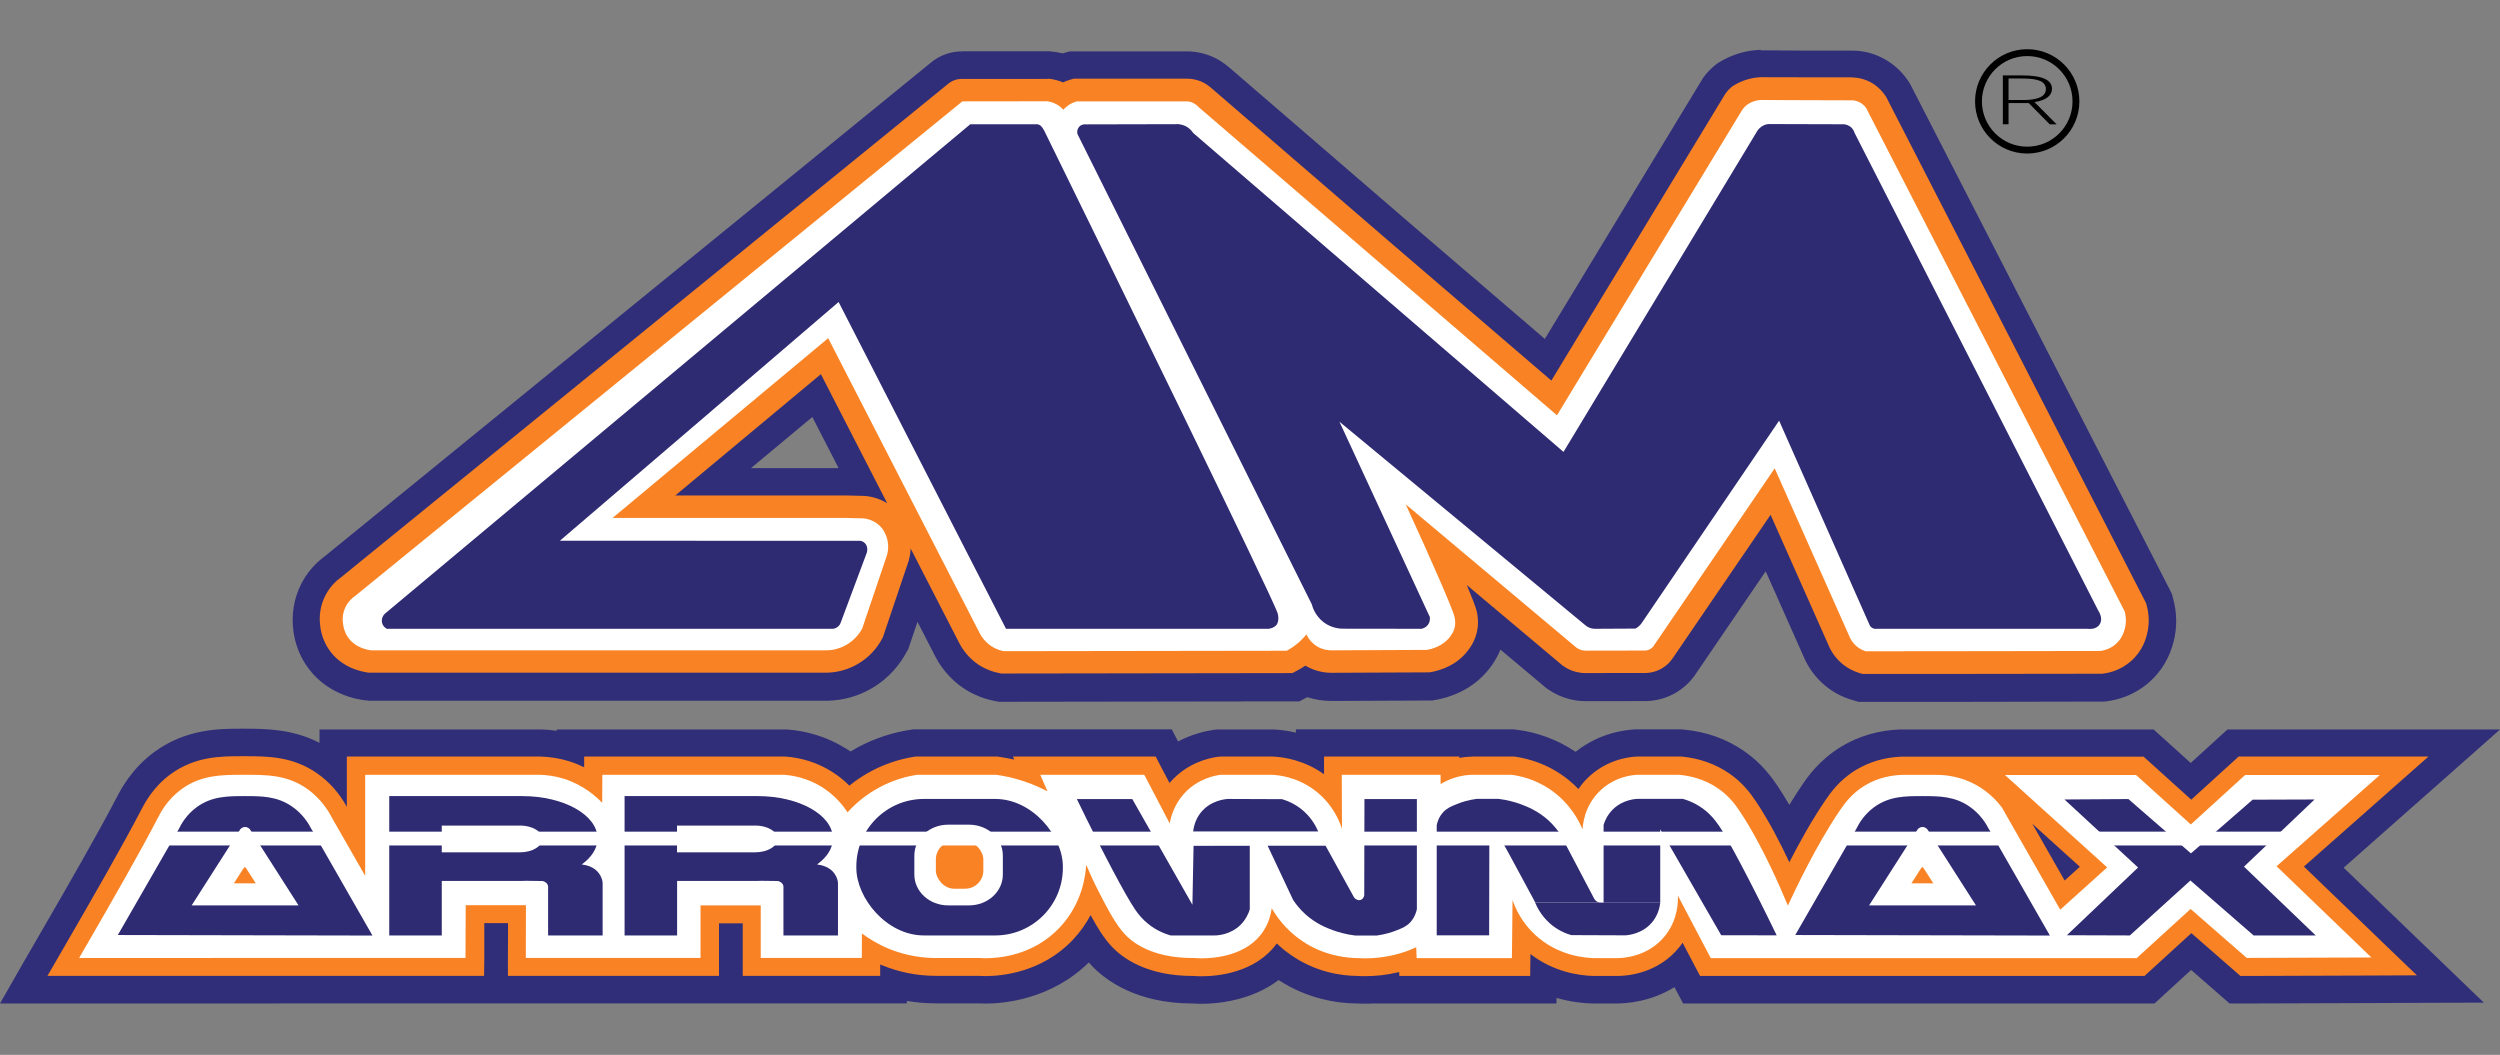
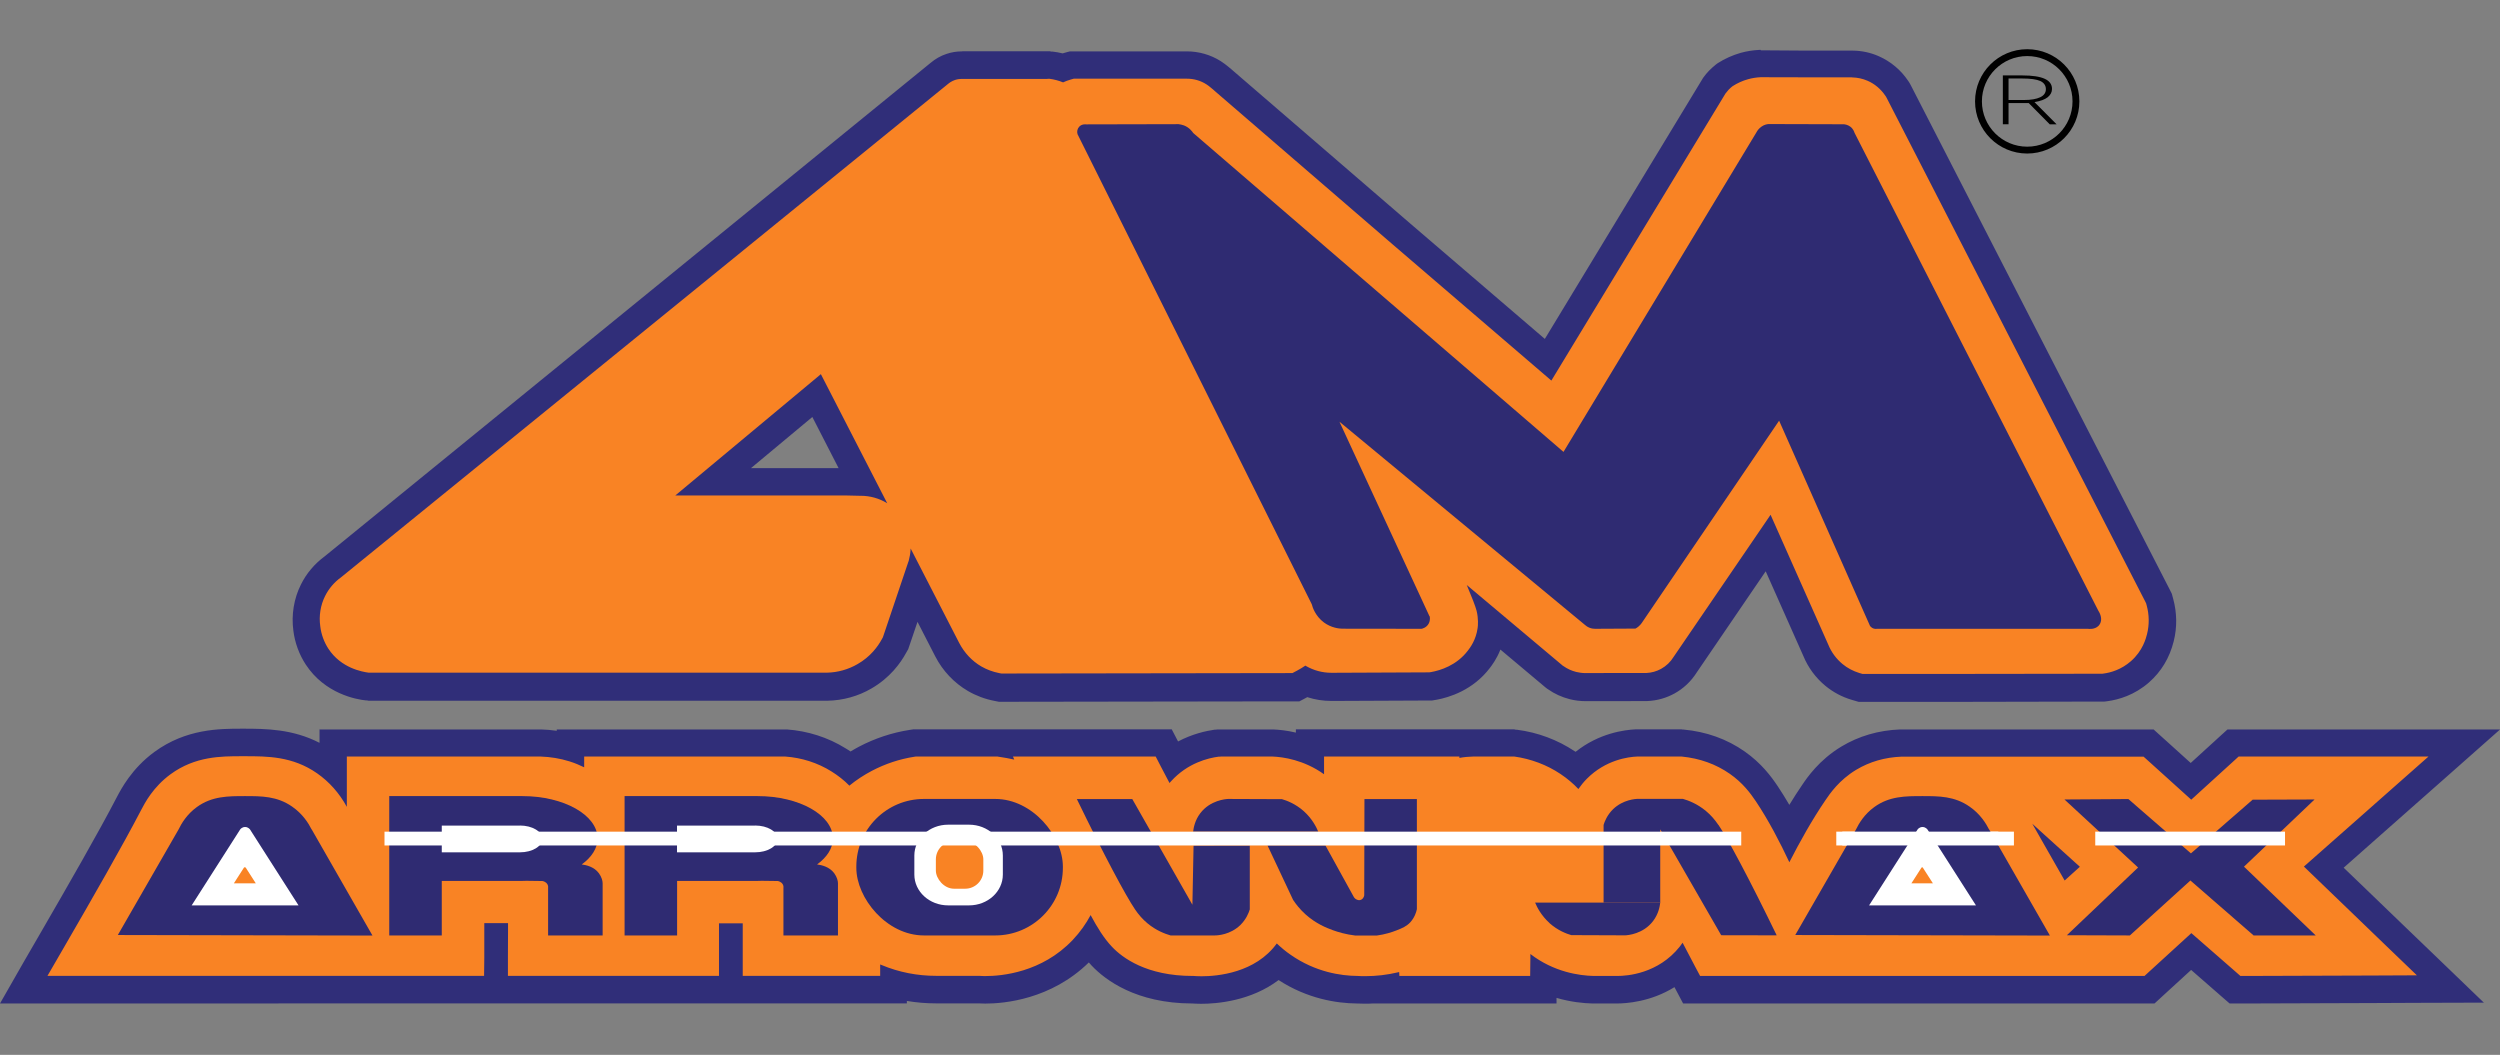
<svg xmlns="http://www.w3.org/2000/svg" id="Warstwa_1" width="237" height="100" viewBox="0 0 237 100">
  <rect x="0" y="0" width="237" height="100" fill="#808080" stroke="none" />
  <defs>
    <style>.cls-1{fill:#2f2b72;}.cls-2{fill:#fff;}.cls-3{fill:#302e79;}.cls-4{fill:none;stroke:#000;stroke-linejoin:round;stroke-width:.65px;}.cls-5{fill:#f98324;}</style>
  </defs>
  <path class="cls-5" d="m113.87,93.86c-.4,0-.69-.02-.85-.03h-.01c-4.83,0-7.44-1.98-8.56-3.17-.42-.44-.8-.94-1.14-1.45-.22.28-.46.55-.7.81-3.28,3.46-7.52,3.83-9.19,3.83-.23,0-.46,0-.67-.02h-4.01c-1.39,0-2.74-.18-4.04-.55v.55h-51.67s-30.77,0-30.77,0l2.63-4.54c2.8-4.84,5.63-9.77,7.36-13.09.38-.73,1.27-2.44,3.17-3.83,2.67-1.95,5.47-1.95,7.52-1.95h.27c2.21,0,4.95,0,7.6,1.86.27.19.54.39.79.61v-2.46h19.59c1.04.03,1.99.18,2.9.44v-.44s20.37,0,20.37,0c1.82.12,3.54.67,5.03,1.6.38.23.74.49,1.09.78.47-.32.96-.62,1.46-.88,1.39-.73,2.88-1.22,4.42-1.46l.23-.04h23.61s.89,1.7.89,1.7c1.56-1.18,3.19-1.55,4.14-1.67l.18-.02h5.1c.8.04,2.11.19,3.55.79v-.79s19.31,0,19.31,0l.19.03c1.75.23,3.46.86,4.92,1.84.3.2.59.41.86.64,0,0,.02-.02.03-.03,2.1-2.1,4.63-2.43,5.62-2.47h4.16s.14,0,.14,0c2.02.19,3.77.81,5.27,1.87,1.37.97,2.19,2.04,2.8,2.96.7,1.04,1.41,2.27,2.14,3.66.79-1.42,1.56-2.69,2.3-3.78.44-.64,1.45-2.14,3.31-3.26,1.47-.88,3.13-1.37,4.94-1.44h3.46c.08,0,20.04,0,20.04,0l4.02,3.63,3.99-3.63h21.92s-13.32,11.77-13.32,11.77l12,11.55-20.41.07-4.15-3.62-3.96,3.61h-43.41l-1.16-2.2c-2.28,2.02-5.01,2.2-5.88,2.2h-2.24c-1.1-.03-2.89-.22-4.77-1.1v1.1h-14.93v-.12c-.66.09-1.32.13-1.98.13-.25,0-.51,0-.76-.02-1.73-.01-4.42-.41-7.03-2.23-.15-.11-.31-.22-.45-.33-2.41,2.31-5.8,2.59-7.27,2.59Z" />
  <path class="cls-3" d="m32.89,71.72h1.73s8.28,0,8.28,0h8.28s.03,0,.03,0h.03c.94.03,1.86.18,2.75.46.48.15.94.34,1.39.56v-1.02s1.72,0,1.72,0h8.61s8.61,0,8.61,0h.12c1.55.11,3.07.59,4.38,1.41.61.38,1.19.83,1.7,1.35.66-.54,1.38-1.01,2.14-1.41,1.26-.66,2.61-1.11,4.02-1.33l.13-.02h5.13s2.5,0,2.5,0h.12l.12.02c.49.07.98.16,1.47.27l-.12-.29h2.62s9.86,0,9.86,0h1.05s.48.93.48.93l.83,1.58c.05-.06.1-.11.15-.17,1.57-1.73,3.51-2.2,4.52-2.33h.11s.11-.01.11-.01h2.4s2.4,0,2.4,0h.07c1.02.04,2.99.32,4.89,1.68v-1.68s1.73,0,1.73,0h9.37s1.73,0,1.73,0v.13c.43-.08.87-.12,1.31-.13h.01s.01,0,.01,0h1.83s1.83,0,1.83,0h.22c1.56.22,3.07.78,4.37,1.65.66.44,1.23.93,1.7,1.43.23-.33.5-.67.82-.99,1.78-1.78,3.92-2.06,4.76-2.09h.04s.04,0,.04,0h3.97s.08,0,.08,0h.08c1.72.17,3.25.72,4.57,1.64,1.2.84,1.92,1.79,2.47,2.61,1.19,1.78,2.29,3.89,3.17,5.77.96-1.88,2.15-4.02,3.42-5.88.42-.62,1.3-1.91,2.91-2.88,1.28-.77,2.73-1.19,4.32-1.25h.03s.03,0,.03,0h3.12s.08,0,.12,0c.03,0,.05,0,.08,0,.08,0,.88,0,1.98,0h4.48s8.29,0,8.29,0h4.14s.66,0,.66,0l.49.44,4.03,3.64,3.57-3.25.43-.39.49-.45h.67s12.77,0,12.77,0h4.56s-3.42,3.02-3.42,3.02l-3.87,3.42-4.52,3.99,4.02,3.87,3.62,3.49,3.07,2.95-4.26.02-11.82.04h-.65s-.49-.43-.49-.43l-4.16-3.63-1.29,1.18-2.66,2.43-.49.45h-42.13l-.49-.92-1.17-2.23c-.09.12-.18.25-.27.37-2.05,2.58-5.02,2.78-5.89,2.78h-.02s-2.22,0-2.22,0h-.04c-1.33-.03-3.76-.36-5.99-2.08v.37s-.02,1.71-.02,1.71h-12.4l-.02-.37s-.08.02-.13.03c-1.01.24-2.05.36-3.09.36-.23,0-.46,0-.7-.02-1.62-.01-4.02-.37-6.36-2-.47-.32-.91-.69-1.32-1.08-2.03,2.8-5.64,3.11-7.14,3.11-.35,0-.61-.02-.76-.03h-.07c-4.39,0-6.68-1.73-7.66-2.77-.76-.8-1.39-1.83-2.02-3-.42.79-.97,1.59-1.7,2.36-2.93,3.09-6.75,3.42-8.25,3.42-.2,0-.4,0-.59-.02h-3.97s-.13,0-.13,0c-1.79,0-3.53-.34-5.16-1.02-.05-.02-.1-.04-.15-.06v1.08h-13.03v-1.73s0-2.49,0-2.49v-.76s-2.25,0-2.25,0v4.98h-20.01v-1.73s.01-2.5.01-2.5v-.77s-2.25,0-2.25,0v3.28s-.02,1.72-.02,1.72h-6.79s-4.45,0-4.45,0h-1.59s-11.97,0-11.97,0H7.5s-3,0-3,0l1.5-2.59c2.81-4.85,5.65-9.8,7.39-13.15.34-.65,1.13-2.17,2.79-3.38,2.33-1.7,4.78-1.7,6.75-1.7h.27c2.13,0,4.54,0,6.86,1.62,1.16.81,2.11,1.88,2.82,3.18v-4.81m162.85,11.79l1.44-1.3-3.43-3.1-1.08-.98,1.36,2.39,1.7,2.98m-165.43-14.38v1.34c-2.58-1.33-5.15-1.33-7.09-1.34h-.28c-2.1,0-5.27,0-8.28,2.2-2.15,1.57-3.17,3.54-3.56,4.28-1.71,3.3-4.54,8.22-7.33,13.04l-1.5,2.59L0,95.13h4.5s3,0,3,0h13.56s11.97-.01,11.97-.01h1.58s4.46,0,4.46,0h2.54s2.53,0,2.53,0h41.83v-.23c.9.15,1.82.23,2.75.23h.15s3.88,0,3.88,0c.21.01.43.02.66.02,1.78,0,6.23-.39,9.81-3.9.09.11.19.21.28.31,1.26,1.33,4.18,3.57,9.52,3.58.2.01.49.03.85.03,1.48,0,4.71-.26,7.34-2.25,2.74,1.78,5.51,2.2,7.4,2.22.26.01.52.02.77.02s.5,0,.75-.02h17.43v-.53c1.37.4,2.58.51,3.4.53h.03s.05,0,.05,0h2.24c.86,0,3.19-.14,5.46-1.55l.09.17.73,1.38h44.69l.74-.68.49-.45,2.24-2.05,2.42,2.11.49.43.74.64h.98s.65,0,.65,0l11.82-.04,4.26-.02,6.39-.02-4.6-4.43-3.07-2.95-3.62-3.49-2-1.92,2.42-2.14,3.87-3.42,3.42-3.02,5.12-4.53h-6.84s-4.56,0-4.56,0h-12.77s-.67,0-.67,0h-1s-.74.67-.74.67l-.49.45-.43.39-1.83,1.67-2.29-2.07-.49-.44-.74-.67h-1s-.66,0-.66,0h-4.14s-8.29,0-8.29,0h-4.48s-1.98,0-1.98,0h-.11s-.12,0-.12,0h-3.11s-.05,0-.05,0h-.08c-2.06.08-3.93.63-5.59,1.63-2.1,1.27-3.23,2.93-3.71,3.64-.4.58-.8,1.21-1.21,1.88-.37-.63-.73-1.21-1.09-1.75-.64-.96-1.57-2.2-3.13-3.3-1.69-1.19-3.65-1.89-5.82-2.09h-.08s-.12-.02-.12-.02h-4.17s-.06,0-.06,0h-.09c-1.05.05-3.47.35-5.7,2.13-.02-.01-.04-.03-.07-.04-1.63-1.09-3.52-1.8-5.48-2.05h-.11s-.17-.04-.17-.04h-2.1s-.57,0-.57,0h0s-2.59,0-2.59,0h-1.73s-9.37,0-9.37,0h-1.73s-2.6,0-2.6,0v.31c-.88-.21-1.64-.28-2.18-.3h-.05s-.09,0-.09,0h-2.43s-2.4,0-2.4,0h-.27l-.16.02h-.11c-.83.12-2.12.4-3.48,1.12l-.6-1.15h-1.57s-1.05,0-1.05,0h-9.86s-2.62,0-2.62,0h-1.28s0,0,0,0h-2.79s-4.99,0-4.99,0h-.33l-.2.03-.13.02c-1.69.26-3.31.8-4.82,1.59-.27.14-.54.3-.81.46-.15-.1-.31-.21-.47-.3-1.67-1.04-3.6-1.65-5.57-1.79h-.06s-.09,0-.09,0h-8.75s-8.61,0-8.61,0h-1.72s-2.58,0-2.58,0v.13c-.49-.07-.99-.12-1.49-.13h-.04s-.06,0-.06,0h-8.31s-8.28,0-8.28,0h-1.73s-2.59,0-2.59,0h0Z" />
-   <path class="cls-2" d="m202.58,90.81c1.7-1.55,3.39-3.1,5.09-4.64,1.77,1.55,3.55,3.1,5.32,4.64,3.94-.01,7.88-.03,11.82-.04-3-2.88-5.99-5.77-8.99-8.65,3.26-2.88,6.53-5.77,9.79-8.65-4.26,0-8.51,0-12.77,0-1.72,1.56-3.43,3.12-5.15,4.69-1.73-1.56-3.46-3.12-5.19-4.69-4.14,0-8.29,0-12.43,0,3.23,2.92,6.46,5.84,9.69,8.76-1.48,1.34-2.97,2.67-4.45,4.01-1.84-3.23-3.69-6.46-5.53-9.69-.41-.55-1.2-1.45-2.47-2.15-1.5-.82-2.92-.94-3.7-.94-.07,0-.13,0-.19,0-1.05,0-2.1,0-3.14,0-.82.03-2.16.2-3.5,1.01-1.22.74-1.9,1.68-2.37,2.37-2.25,3.31-4.23,7.53-4.92,9.01-.64-1.54-2.43-5.75-4.54-8.91-.41-.62-1-1.44-2.02-2.16-1.39-.98-2.84-1.24-3.74-1.33-1.32,0-2.65,0-3.97,0-.4.02-2.16.14-3.61,1.59-1.44,1.44-1.56,3.19-1.58,3.59-.31-.74-1.17-2.51-3.12-3.82-1.44-.97-2.85-1.26-3.63-1.36-1.22,0-2.43,0-3.65,0-.47,0-1.13.07-1.86.32-.48.16-.88.37-1.2.56v-.88c-3.12,0-6.25,0-9.37,0,0,1.71.01,3.42.02,5.13-.19-.61-.82-2.32-2.57-3.65-1.72-1.3-3.49-1.46-4.14-1.48-1.6,0-3.19,0-4.79,0-.47.06-2.14.33-3.46,1.78-1,1.1-1.28,2.31-1.37,2.83-.8-1.54-1.6-3.07-2.41-4.61-3.29,0-6.57,0-9.86,0,.23.52.45,1.05.68,1.57-.61-.32-1.35-.66-2.22-.95-.99-.33-1.9-.52-2.66-.62-2.5,0-4.99,0-7.49,0-.86.13-2.11.43-3.48,1.15-1.49.78-2.5,1.74-3.1,2.41-.38-.58-1.14-1.59-2.45-2.41-1.47-.91-2.88-1.1-3.59-1.15-5.74,0-11.47,0-17.21,0,0,.89,0,1.77-.01,2.66-.61-.64-1.81-1.7-3.62-2.28-.87-.27-1.66-.36-2.28-.38-5.52,0-11.04,0-16.57,0v9.58c-1.04-1.81-2.08-3.62-3.11-5.43-.37-.73-1.1-1.91-2.42-2.84-1.88-1.31-3.82-1.31-5.88-1.31-.09,0-.18,0-.27,0-2.01,0-3.94.05-5.74,1.37-1.33.97-1.97,2.19-2.27,2.78-1.62,3.13-4.14,7.54-7.43,13.22,9.04,0,18.08,0,27.12-.01h0c1.48,0,2.97,0,4.45,0h0c1.69,0,3.37,0,5.06,0,0-1.67.01-3.33.02-5h5.71c0,1.67,0,3.33-.01,5h16.56v-4.98c1.9,0,3.8,0,5.71,0,0,1.66,0,3.32,0,4.98h9.58c0-.77,0-1.55.01-2.32.63.47,1.47,1,2.52,1.44,1.8.74,3.42.89,4.51.89.04,0,.08,0,.12,0h4.04c.09,0,.28.02.54.02,1.32,0,4.53-.28,7-2.89,2.24-2.36,2.49-5.17,2.53-5.97.26.62.66,1.52,1.2,2.57.88,1.7,1.6,3.1,2.49,4.04.53.56,2.32,2.23,6.41,2.23.05,0,.09,0,.14,0,.05,0,.31.03.69.03,1.36,0,4.36-.28,5.87-2.58.29-.45.65-1.16.79-2.17.44.76,1.29,2,2.79,3.04,2.23,1.55,4.51,1.68,5.42,1.69.2.01.42.02.65.02.76,0,1.68-.07,2.69-.31.85-.2,1.57-.47,2.15-.74.01.34.03.69.04,1.03h9.03c.02-1.83.04-3.66.06-5.49.27.77.86,2.09,2.13,3.27,2.19,2.04,4.83,2.2,5.57,2.22h2.22s.02,0,.02,0c.41,0,2.9-.07,4.53-2.13,1.25-1.57,1.23-3.32,1.2-3.8,1.04,1.98,2.08,3.95,3.12,5.93h40.42Z" />
  <path class="cls-1" d="m29.54,78.63c-.28-.56-.83-1.46-1.84-2.16-1.43-1-2.91-1-4.47-1-1.61,0-3.14,0-4.57,1.04-.95.69-1.46,1.56-1.73,2.12-1.92,3.34-3.84,6.67-5.76,10.01,8.05.02,16.1.03,24.14.05-1.92-3.35-3.84-6.7-5.76-10.06Z" />
  <path class="cls-2" d="m23.23,78.4c-.28,0-.44.2-.46.23-1.53,2.4-3.07,4.8-4.6,7.2h.2,0c3.31,0,6.62,0,9.93,0-1.53-2.4-3.07-4.8-4.6-7.2-.02-.02-.18-.23-.46-.23Z" />
  <path class="cls-5" d="m23.22,82.21c-.06,0-.09.04-.1.05-.32.49-.63.99-.95,1.48h.04,0c.68,0,1.36,0,2.04,0-.32-.49-.63-.99-.95-1.48,0,0-.04-.05-.09-.05Z" />
  <path class="cls-1" d="m162.9,78.2c-.34-.5-.71-.93-1.18-1.32-.83-.69-1.67-1-2.19-1.15h-4.19c-.3,0-1.47.07-2.42.98-.56.55-.8,1.16-.9,1.49v7.37h5.37v-6.95c1.93,3.35,3.85,6.69,5.78,10.04,1.75,0,3.51,0,5.26.01-2.56-5.28-4.63-9.16-5.52-10.47Z" />
  <path class="cls-1" d="m146.89,87.51c.8.71,1.62,1.01,2.07,1.14,1.7,0,3.4.01,5.11.02.24-.01,1.7-.12,2.64-1.35.52-.68.64-1.4.68-1.75h-11.86c.18.43.57,1.22,1.37,1.94Z" />
-   <path class="cls-1" d="m151.76,85.57c-.07,0-.24-.01-.41-.13-.14-.1-.21-.22-.24-.28-1.06-2.02-2.13-4.04-3.19-6.07-.23-.34-.6-.84-1.15-1.34-1-.9-2-1.28-2.6-1.51-.5-.18-1.22-.4-2.13-.51h-2.04c-.81.11-1.44.31-1.87.49-.56.22-.94.38-1.3.76-.42.44-.57.95-.63,1.25v10.44h4.97c0-3.04.01-6.09.02-9.13.04-.22.18-.39.36-.44.13-.04.25,0,.3.02.19.07.29.22.33.27.18.27,1.54,2.76,3.37,6.18,2.08,0,4.16,0,6.24,0Z" />
-   <rect class="cls-2" x="15.76" y="78.84" width="14.79" height="1.31" />
  <rect class="cls-2" x="174.65" y="78.84" width="14.79" height="1.31" />
  <path class="cls-1" d="m79.09,82.79c-.46-.63-1.23-.79-1.63-.84.93-.68,1.5-1.53,1.5-2.46h0c0-2.22-3.19-4.02-7.13-4.02h-12.62v13.21h4.98v-5.17h7.64c.13,0,.26,0,.39-.01,0,0-.01,0-.02,0,.51,0,1.01.01,1.52.02.03,0,.34.05.49.32.08.15.07.3.06.36v4.48h5.17v-4.94c0-.23-.09-.59-.35-.95Z" />
  <path class="cls-2" d="m71.59,78.27h-7.41v2.53h7.41c1.17,0,2.12-.57,2.12-1.27s-.95-1.27-2.12-1.27Z" />
  <path class="cls-1" d="m56.78,82.79c-.46-.63-1.23-.79-1.63-.84.93-.68,1.5-1.53,1.5-2.46h0c0-2.22-3.19-4.02-7.13-4.02h-12.62v13.21h4.98v-5.17h7.64c.13,0,.26,0,.39-.01,0,0-.01,0-.02,0,.51,0,1.01.01,1.52.02.03,0,.34.05.49.32.08.15.07.3.06.36v4.48h5.17v-4.94c0-.23-.09-.59-.35-.95Z" />
  <path class="cls-2" d="m49.29,78.27h-7.41v2.53h7.41c1.17,0,2.12-.57,2.12-1.27s-.95-1.27-2.12-1.27Z" />
  <path class="cls-1" d="m195.7,75.78c2.33,2.15,4.66,4.31,6.99,6.46-2.25,2.14-4.5,4.28-6.75,6.42,1.99,0,3.98.01,5.97.02,1.91-1.74,3.83-3.48,5.74-5.21,2,1.74,4,3.48,5.99,5.21h5.89c-2.27-2.17-4.53-4.35-6.8-6.52,2.23-2.12,4.46-4.25,6.69-6.37-1.96,0-3.91.01-5.87.02-1.95,1.7-3.9,3.39-5.85,5.09-1.98-1.72-3.95-3.43-5.93-5.15-2.03.01-4.05.03-6.08.04Z" />
  <rect class="cls-1" x="81.18" y="75.74" width="19.58" height="12.94" rx="6.41" ry="6.41" />
  <path class="cls-2" d="m91.87,85.83h-1.99c-1.77,0-3.2-1.31-3.2-2.92v-1.81c0-1.61,1.43-2.92,3.2-2.92h1.99c1.77,0,3.2,1.31,3.2,2.92v1.81c0,1.61-1.43,2.92-3.2,2.92Z" />
  <rect class="cls-5" x="88.72" y="79.75" width="4.5" height="4.5" rx="1.72" ry="1.72" />
  <rect class="cls-2" x="198.63" y="78.84" width="17.99" height="1.31" />
  <path class="cls-1" d="m102.08,75.74c2.56,5.28,4.63,9.16,5.52,10.47.34.5.71.93,1.18,1.32.83.69,1.67,1,2.19,1.15h4.19c.3,0,1.47-.07,2.42-.98.56-.55.8-1.16.9-1.49v-6.05c-1.78,0-3.55,0-5.33.01-.04,1.87-.08,3.73-.11,5.6-1.9-3.34-3.8-6.68-5.7-10.02h-5.26Z" />
  <path class="cls-1" d="m116.43,75.74c-.24.01-1.7.12-2.64,1.35-.52.68-.64,1.4-.68,1.75h11.86c-.18-.43-.57-1.22-1.37-1.94-.8-.71-1.62-1.01-2.07-1.14-1.7,0-3.4-.01-5.11-.02Z" />
  <path class="cls-1" d="m122.59,85.32c-.81-1.72-1.62-3.45-2.43-5.17h5.49l2.69,4.88c.03.05.13.21.33.27.05.02.16.06.3.02.18-.05.32-.22.36-.44,0-3.04.01-6.09.02-9.13h4.97v10.44c-.06.3-.22.8-.63,1.25-.36.38-.74.54-1.3.76-.43.17-1.07.38-1.87.49h-2.04c-.91-.11-1.63-.33-2.13-.51-.6-.22-1.6-.61-2.6-1.51-.55-.5-.92-.99-1.15-1.34Z" />
  <path class="cls-2" d="m165.06,80.15c-14.96,0-29.93,0-44.89,0-27.91,0-55.81,0-83.72,0v-1.31h128.62v1.31Z" />
  <path class="cls-1" d="m188.56,78.63c-.28-.56-.83-1.46-1.84-2.16-1.43-1-2.91-1-4.47-1-1.61,0-3.14,0-4.57,1.04-.95.69-1.46,1.56-1.73,2.12-1.92,3.34-3.84,6.67-5.76,10.01,8.05.02,16.1.03,24.14.05-1.92-3.35-3.84-6.7-5.76-10.06Z" />
  <path class="cls-2" d="m182.25,78.4c-.28,0-.44.2-.46.23-1.53,2.4-3.07,4.8-4.6,7.2h.2,0c3.31,0,6.62,0,9.93,0-1.53-2.4-3.07-4.8-4.6-7.2-.02-.02-.18-.23-.46-.23Z" />
-   <path class="cls-5" d="m182.25,82.21c-.06,0-.09.04-.1.05-.32.49-.63.99-.95,1.48h.04,0c.68,0,1.36,0,2.04,0-.32-.49-.63-.99-.95-1.48,0,0-.04-.05-.09-.05Z" />
+   <path class="cls-5" d="m182.25,82.21c-.06,0-.09.04-.1.05-.32.49-.63.99-.95,1.48c.68,0,1.36,0,2.04,0-.32-.49-.63-.99-.95-1.48,0,0-.04-.05-.09-.05Z" />
  <rect class="cls-2" x="174.08" y="78.84" width="16.84" height="1.31" />
  <path class="cls-5" d="m176.39,65.21l-.49-.15c-.75-.23-1.43-.59-2.03-1.09-.76-.62-1.36-1.44-1.73-2.36l-4.51-10.15-7.88,11.55c-.37.61-.95,1.17-1.64,1.55-.6.33-1.27.52-1.95.55h-.13s-5.69.02-5.69.02c-.41,0-.81-.05-1.21-.15-.59-.15-1.13-.4-1.63-.74l-.17-.12-5.9-4.96c0,.25-.02.44-.04.57-.19,1.47-.93,2.44-1.17,2.76-1.34,1.77-3.26,2.35-4.28,2.54l-.3.05-9.18.04s-.12,0-.23,0c-.82,0-1.63-.17-2.38-.49-.07.04-.98.52-.98.52l-28.04.04-.33-.06c-.75-.15-1.45-.41-2.1-.79-1.1-.64-2-1.59-2.6-2.75l-3.08-5.99-1.82,5.39-.14.26c-.45.83-1.31,2.02-2.8,2.88-1.07.62-2.29.96-3.52.98h-43.44s-.18-.01-.18-.01c-.74-.08-3.25-.52-4.77-2.84-.52-.79-.86-1.72-.97-2.68-.17-1.21.04-2.5.59-3.61.44-.88,1.1-1.66,1.91-2.24L89.05,6.96c.3-.26.67-.47,1.08-.61.34-.11.69-.17,1.05-.17h8.26s.19,0,.19,0c.38.04.75.12,1.12.23.13-.05.27-.09.4-.13l.45-.13h10.84c.97,0,1.84.25,2.6.73.17.11.34.24.5.37.27.21.43.35.54.45l16.77,14.46,13.91,11.93,15.75-25.97.04-.05c.11-.15.25-.31.41-.48.17-.18.34-.33.5-.45l.05-.04.05-.03c.56-.37,1.18-.64,1.82-.82.48-.13.98-.21,1.47-.24h.12s8.61.02,8.61.02c.74.01,1.39.16,2.01.43.9.39,1.67,1.04,2.22,1.86l.11.16,24.77,48.22.1.35c.3,1.1.31,2.26.04,3.36-.12.49-.5,1.98-1.94,3.24-1.15,1.01-2.4,1.35-3.24,1.47l-.23.03-22.49.03h-.51Zm-96.25-19.54l1.37.03s.12,0,.13,0l-4.21-8.2-9.81,8.18h12.52Z" />
  <path class="cls-3" d="m166.95,7.32c1.44,0,2.88,0,4.32.01h4.28s.02.01.02.01h.02c.51.01,1,.12,1.46.32.67.29,1.25.78,1.67,1.4l.07.1.06.11,12.25,23.86,12.25,23.86.1.2.06.22c.24.89.25,1.82.03,2.7-.1.39-.4,1.59-1.54,2.58-.91.79-1.89,1.07-2.56,1.16l-.14.02h-.15s-14.84.02-14.84.02h-7.42s-.32,0-.32,0l-.31-.09c-.58-.18-1.12-.46-1.59-.85-.59-.49-1.06-1.12-1.35-1.84l-5.47-12.31-.57.84-8.62,12.63c-.29.48-.7.87-1.19,1.14-.42.23-.9.37-1.39.39h-.05s-.05,0-.05,0h-2.78s-2.73.01-2.73.01c-.05,0-.1,0-.16,0-.3,0-.6-.04-.89-.11-.43-.11-.83-.29-1.2-.55l-.08-.05-.07-.06-8.09-6.8-.93-.78c.48,1.14.83,2.04.93,2.44.19.76.13,1.44.1,1.63-.15,1.13-.71,1.87-.92,2.14-1.07,1.42-2.64,1.89-3.48,2.04l-.19.03h-.19s-8.87.04-8.87.04c-.07,0-.14,0-.23,0-.83,0-1.65-.22-2.37-.63-.03-.02-.05-.03-.08-.05-.25.17-.5.32-.76.46l-.47.25h-.54s-26.84.04-26.84.04h-.21s-.21-.04-.21-.04c-.6-.12-1.17-.33-1.69-.63-.89-.52-1.61-1.29-2.1-2.23l-.37-.72-4.23-8.23c-.02.45-.1.84-.18,1.15l-.02.06-.02.05-1.18,3.5-1.18,3.5-.06.17-.09.16c-.37.69-1.08,1.67-2.31,2.37-.88.51-1.88.79-2.9.81h-.02s-.02,0-.02,0h-43.18s-.11,0-.11,0h-.11c-.59-.08-2.61-.42-3.82-2.27-.41-.63-.68-1.36-.77-2.13-.14-.98.02-2,.46-2.87.35-.7.87-1.31,1.51-1.77L89.87,7.96c.13-.11.35-.27.67-.38.25-.08.48-.1.64-.1.02,0,.03,0,.05,0h8.03s.12-.01.12-.01h.12c.44.06.87.17,1.28.34.23-.11.48-.2.73-.27l.28-.08h10.66s.04,0,.07,0c.66,0,1.29.18,1.84.53.15.09.31.22.44.33.18.15.33.27.42.36,5.59,4.82,11.19,9.65,16.78,14.47l15.07,12.93c5.5-9.07,11-18.14,16.51-27.22.08-.11.18-.23.3-.36.13-.13.25-.24.37-.33.45-.29.95-.52,1.47-.66.39-.11.78-.17,1.18-.19h.05m-86.81,39.65h.04s1.29.03,1.29.03c.04,0,.08,0,.13,0,.89,0,1.77.25,2.51.71l-6.29-12.24-13.8,11.5h5.07s11.03,0,11.03,0M166.91,4.73h-.08s-.05,0-.05,0c-.59.03-1.19.12-1.76.28-.77.22-1.51.55-2.18.98l-.1.07-.1.08c-.22.17-.43.37-.63.57-.18.19-.36.4-.51.61l-.07.1-.06.1-14.92,24.61-12.76-10.94-9.01-7.77-7.77-6.7c-.09-.08-.27-.24-.5-.42l-.06-.05c-.15-.12-.37-.29-.62-.45-.96-.61-2.08-.93-3.23-.93h-.11s-10.31,0-10.31,0h-.65l-.34.09-.28.08s-.05.02-.08.02c-.31-.08-.63-.13-.95-.17h-.12s-.14-.03-.14-.03h-.14s-.12,0-.12,0h-8s-.07.01-.07.01c-.5,0-.99.08-1.46.24-.55.18-1.06.47-1.51.85L30.77,52.75c-.95.7-1.72,1.61-2.24,2.66-.67,1.33-.92,2.88-.72,4.37.14,1.15.55,2.26,1.17,3.21,1.83,2.8,4.83,3.32,5.71,3.41h.11s.14.03.14.03h.14s.11,0,.11,0h43.18s.03,0,.03,0h.05c1.48-.03,2.91-.43,4.16-1.16,1.75-1.01,2.76-2.4,3.29-3.38l.09-.16.11-.19.07-.21.06-.17.75-2.21,1.31,2.55.37.72c.71,1.38,1.78,2.51,3.09,3.28.77.45,1.62.77,2.5.94l.2.04.25.05h.25s.21,0,.21,0l26.84-.04h.54s.64,0,.64,0l.57-.3.18-.1c.73.24,1.51.36,2.29.36.11,0,.2,0,.29,0l8.82-.04h.19s.23,0,.23,0l.23-.04.19-.03c1.21-.22,3.48-.91,5.08-3.03.19-.25.64-.84.99-1.73l4.18,3.51.07.06.09.07.09.07.08.05c.62.44,1.31.75,2.05.94.5.13,1.01.19,1.53.19.07,0,.14,0,.21,0h2.68s2.78-.01,2.78-.01h.06s.11,0,.11,0c.93-.04,1.79-.29,2.56-.71.86-.47,1.59-1.16,2.12-2l6.54-9.59,3.57,8.03c.45,1.1,1.18,2.08,2.09,2.83.73.6,1.57,1.05,2.48,1.32l.31.09.37.11h.39s.32,0,.32,0h7.42s14.84-.03,14.84-.03h.15s.17,0,.17,0l.17-.02.14-.02c1.02-.14,2.53-.56,3.92-1.78,1.16-1.02,1.95-2.33,2.34-3.9.33-1.31.31-2.7-.05-4.02l-.06-.22-.07-.26-.12-.24-.1-.2-12.25-23.86-12.25-23.86-.06-.11-.07-.13-.08-.13-.07-.1c-.69-1.03-1.65-1.83-2.78-2.33-.77-.34-1.6-.52-2.44-.53h-.02s-.04,0-.04,0h-4.31s-4.31-.03-4.31-.03h-.06Zm-95.72,39.65l5.82-4.85,2.49,4.85h-8.31Z" />
-   <path class="cls-2" d="m176.93,10.27c-.09-.14-.32-.44-.74-.62-.26-.11-.49-.14-.64-.14-2.85,0-5.7-.02-8.55-.03-.09,0-.37,0-.7.11-.44.14-.7.36-.77.42-.19.16-.31.33-.39.44-5.85,9.64-11.69,19.28-17.54,28.92-11.31-9.73-22.62-19.46-33.94-29.19-.11-.12-.26-.26-.46-.37-.12-.07-.37-.2-.69-.2-.01,0-.03,0-.04,0h-10.39c-.19.05-.46.15-.74.33-.24.16-.42.33-.55.46-.12-.14-.29-.31-.54-.46-.39-.24-.77-.31-.99-.34-2.68,0-5.35,0-8.03.01-19.19,15.63-38.38,31.26-57.57,46.89-.21.14-.61.46-.89,1.01-.36.71-.29,1.38-.25,1.63.03.3.13.76.43,1.22.73,1.11,2.03,1.27,2.24,1.29,14.39,0,28.79,0,43.18,0,.36,0,1.09-.07,1.87-.52.88-.51,1.32-1.22,1.49-1.53.79-2.33,1.58-4.66,2.36-6.99.07-.25.22-.92-.04-1.69-.08-.23-.29-.84-.91-1.29-.6-.44-1.23-.5-1.53-.5-.05,0-.09,0-.12,0-.45,0-.9-.02-1.36-.03-7.35,0-14.7,0-22.06,0,6.81-5.68,13.63-11.36,20.44-17.04,4.78,9.31,9.57,18.63,14.35,27.94.15.3.53.92,1.27,1.35.38.22.75.33,1.01.38,8.95-.01,17.9-.03,26.84-.04.35-.19.78-.46,1.22-.86.26-.24.48-.48.65-.69.09.21.39.78,1.06,1.17.51.29,1,.34,1.29.34.07,0,.12,0,.16,0,2.98-.01,5.95-.03,8.93-.04.32-.06,1.45-.3,2.15-1.22.13-.17.43-.56.5-1.12,0,0,.05-.39-.06-.82-.19-.76-2.01-4.96-4.62-10.64,5.4,4.53,10.79,9.06,16.19,13.59.1.07.27.17.49.23.14.04.26.05.37.05.04,0,.07,0,.1,0,1.85,0,3.71,0,5.56-.01.09,0,.27-.03.45-.13.24-.13.36-.32.41-.41,3.8-5.58,7.61-11.15,11.41-16.73,2.35,5.29,4.71,10.59,7.06,15.88.08.22.29.65.73,1.01.32.26.64.39.84.45,7.42,0,14.84-.02,22.26-.03.27-.04.88-.16,1.44-.65.62-.54.79-1.2.87-1.49.18-.71.06-1.31-.02-1.61-8.17-15.91-16.34-31.82-24.51-47.72Z" />
-   <path class="cls-1" d="m36.72,59.61h42.27c.08-.01.25-.05.42-.18.18-.14.25-.3.28-.38.8-2.15,1.61-4.3,2.41-6.46.19-.4.15-.83-.1-1.09-.16-.17-.36-.22-.46-.23-9.49,0-18.98,0-28.46-.01,8.81-7.54,17.62-15.08,26.42-22.63,5.29,10.33,10.58,20.65,15.87,30.98h24.92c.29-.05.59-.17.76-.42,0,0,.25-.37.08-1.02-.32-1.24-17.09-35.49-22.15-45.81-.06-.1-.11-.18-.15-.24-.1-.13-.17-.22-.3-.28-.08-.04-.15-.05-.2-.06-2.12,0-4.23,0-6.35,0-18.47,15.44-36.94,30.88-55.4,46.32-.3.22-.44.6-.36.94.09.39.44.57.49.59Z" />
  <path class="cls-1" d="m135.51,58.41c-2.84-6.14-5.68-12.29-8.53-18.43,7.75,6.42,15.51,12.83,23.26,19.25.09.08.23.19.42.27.23.1.44.11.57.11l3.81-.02c.08-.04.17-.1.26-.17.15-.12.26-.25.33-.35,4.34-6.4,8.68-12.79,13.03-19.19,2.87,6.48,5.74,12.96,8.61,19.44.03.05.1.14.22.21.19.11.38.09.44.08,6.66,0,13.32,0,19.99,0,.09.01.65.09,1.02-.28.03-.03.12-.13.18-.27.22-.53-.15-1.09-.2-1.17-7.7-15.1-15.41-30.2-23.11-45.3-.03-.09-.12-.38-.41-.59-.25-.18-.5-.21-.6-.22-2.38,0-4.76-.01-7.14-.02-.13.01-.39.05-.65.23-.28.19-.43.42-.49.54-6.1,10.1-12.2,20.21-18.3,30.31-11.7-10.08-23.4-20.15-35.1-30.23-.11-.17-.39-.53-.88-.72-.19-.07-.37-.1-.51-.12l-8.76.02s-.39-.06-.65.21c-.18.19-.25.46-.17.72,7.4,14.86,14.8,29.72,22.21,44.57.06.25.32,1.1,1.15,1.72.71.52,1.44.58,1.72.59,2.51,0,5.02,0,7.53.01.06-.01.48-.1.69-.51.16-.31.1-.61.08-.69Z" />
  <circle class="cls-4" cx="192.18" cy="9.61" r="4.62" />
  <path d="m190.41,9.76v2.02h-.54v-4.63h1.84c.96,0,1.67.11,2.13.32s.69.53.69.96c0,.31-.14.57-.41.79-.27.21-.69.37-1.25.46l2.1,2.11h-.65l-2-2.02h-1.92Zm0-.28h1.48c.65,0,1.16-.09,1.52-.26s.54-.43.54-.77-.18-.61-.53-.77-.93-.24-1.73-.24h-1.28v2.04Z" />
</svg>